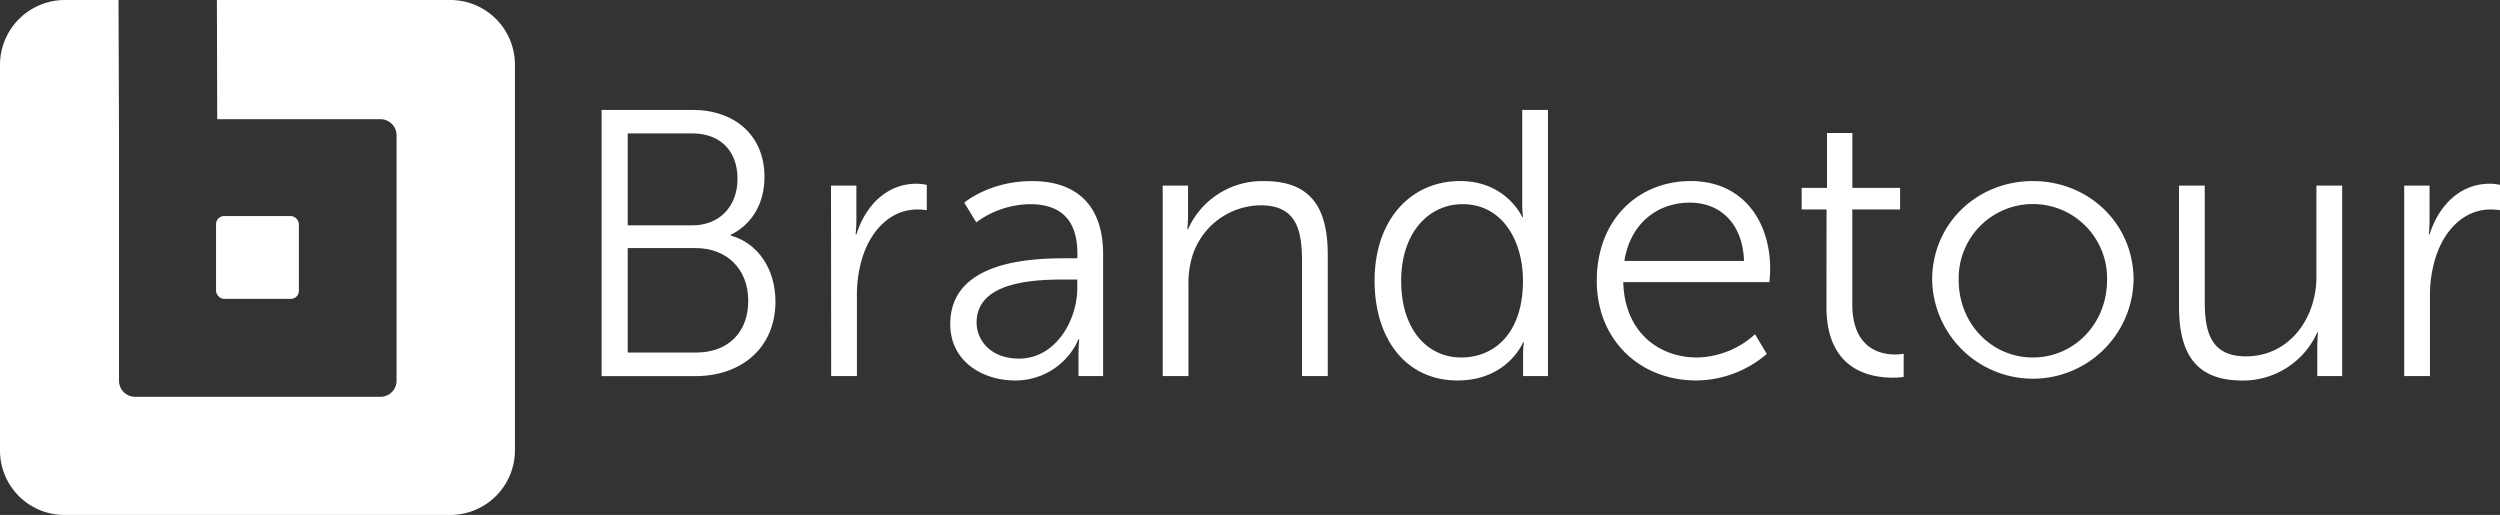
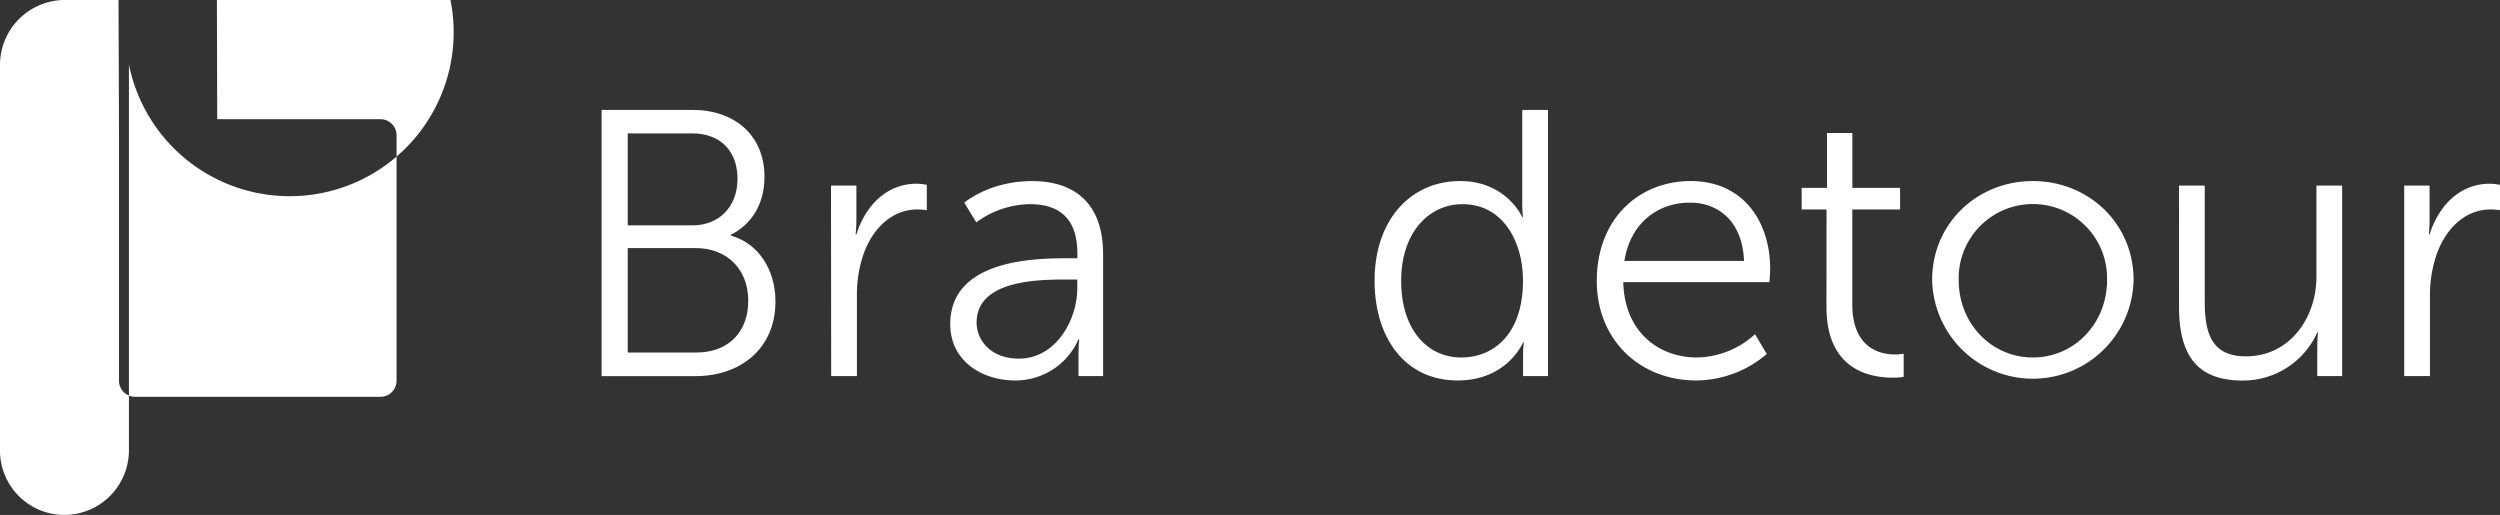
<svg xmlns="http://www.w3.org/2000/svg" viewBox="0 0 703.1 144.82">
  <rect x="0" y="0" width="703.1" height="144.82" fill="#333333" stroke="none" />
  <defs>
    <style>.cls-1{fill:#fff;}</style>
  </defs>
  <title>whtlogo</title>
  <g id="Layer_2" data-name="Layer 2">
    <g id="Layer_1-2" data-name="Layer 1">
      <path class="cls-1" d="M169.2,30.91h25.55C206.57,30.91,215,38,215,49.75c0,7.77-3.73,13.42-9.48,16.29v.21c7.67,2.13,12.57,9.48,12.57,18.53,0,13.31-9.9,21-22.47,21H169.2Zm25.55,32.47c7.56,0,12.67-5.32,12.67-13.1s-4.79-12.77-12.78-12.77h-18.1V63.38Zm1,35.77c9,0,14.69-5.64,14.69-14.58s-6.07-14.8-14.8-14.8H176.54V99.15Z" />
      <path class="cls-1" d="M233.71,52.2h7.14v9.48a41.81,41.81,0,0,1-.22,4.26h.22c2.55-8.1,8.51-14.27,16.93-14.27a14.39,14.39,0,0,1,2.87.32v7.13a18.61,18.61,0,0,0-2.66-.21c-7.56,0-13.2,6-15.55,13.84A35.5,35.5,0,0,0,241,83.18v22.58h-7.24Z" />
      <path class="cls-1" d="M300,72.64h3V71.26c0-10.33-5.64-13.84-13.31-13.84a26.07,26.07,0,0,0-15.12,5.11L271.19,57s7-6.07,19.05-6.07c12.89,0,20,7.14,20,20.55v34.29h-6.92V99.9a42.9,42.9,0,0,1,.21-4.47h-.21A19.33,19.33,0,0,1,285.45,107c-8.94,0-18.2-5.21-18.2-15.86C267.25,73.07,290.78,72.64,300,72.64Zm-13.42,28.22c10.23,0,16.4-10.65,16.4-19.91V78.61h-3.09c-8.41,0-25.23.31-25.23,12.13C274.7,95.75,278.64,100.86,286.62,100.86Z" />
-       <path class="cls-1" d="M327,52.2h7.13v8c0,2.34-.21,4.25-.21,4.25h.21a22.83,22.83,0,0,1,21.41-13.52c13.2,0,17.88,7.56,17.88,20.76v34.08h-7.24V73.6c0-8.41-1.28-15.86-11.6-15.86a20.36,20.36,0,0,0-19.49,15.12,26.39,26.39,0,0,0-.85,7.24v25.66H327Z" />
      <path class="cls-1" d="M410.65,50.92c13,0,17.46,10.12,17.46,10.12h.21a39.21,39.21,0,0,1-.21-4V30.91h7.24v74.85h-7v-5.65a29,29,0,0,1,.22-3.83h-.22S424,107,409.91,107c-14.38,0-23.32-11.5-23.32-28.11C386.59,62,396.6,50.92,410.65,50.92Zm.32,49.62c8.94,0,17.35-6.39,17.35-21.62,0-10.86-5.53-21.5-17-21.5-9.48,0-17.25,8-17.25,21.5C394,92.13,401,100.54,411,100.54Z" />
      <path class="cls-1" d="M475.49,50.92c14.79,0,22.35,11.4,22.35,24.7,0,1.28-.21,3.73-.21,3.73h-41.1c.32,13.74,9.69,21.19,20.77,21.19A24.86,24.86,0,0,0,493.58,94l3.31,5.54A30.73,30.73,0,0,1,477.08,107c-16,0-28-11.5-28-28C449.08,61.46,461,50.92,475.49,50.92Zm15,22.47c-.43-11.18-7.24-16.4-15.23-16.4-8.94,0-16.71,5.64-18.42,16.4Z" />
      <path class="cls-1" d="M513.7,58.91h-7V52.84h7.13V37.4h7.13V52.84h13.42v6.07H520.94V85.53c0,12.56,8,14.16,12,14.16a12.07,12.07,0,0,0,2.45-.22V106a19.31,19.31,0,0,1-3.09.21c-6.17,0-18.63-2-18.63-19.91Z" />
      <path class="cls-1" d="M571.72,50.92c15.66,0,28.33,11.93,28.33,27.79a28.33,28.33,0,0,1-56.65,0C543.4,62.85,556.07,50.92,571.72,50.92Zm0,49.62c11.5,0,20.87-9.37,20.87-21.83a20.87,20.87,0,1,0-41.73,0C550.86,91.17,560.23,100.54,571.72,100.54Z" />
      <path class="cls-1" d="M612.82,52.2h7.24V84.35c0,8.42,1.27,15.87,11.6,15.87,12.25,0,19.81-10.75,19.81-22.36V52.2h7.24v53.56h-7v-8c0-2.34.21-4.26.21-4.26h-.21a22.89,22.89,0,0,1-21,13.52c-12.56,0-17.88-6.81-17.88-20.76Z" />
      <path class="cls-1" d="M676.16,52.2h7.13v9.48c0,2.34-.21,4.26-.21,4.26h.21c2.56-8.1,8.52-14.27,16.93-14.27a14.55,14.55,0,0,1,2.88.32v7.13a18.61,18.61,0,0,0-2.66-.21c-7.56,0-13.21,6-15.55,13.84a35.5,35.5,0,0,0-1.49,10.43v22.58h-7.24Z" />
      <rect class="cls-1" x="60.76" y="60.76" width="23.3" height="23.3" rx="2.27" />
-       <path class="cls-1" d="M126.69,0H61l.09,33.52H107a4.53,4.53,0,0,1,4.53,4.54v69A4.53,4.53,0,0,1,107,111.6H38a4.53,4.53,0,0,1-4.53-4.53v-69L33.33,0H18.13A18.27,18.27,0,0,0,0,18.5V127.05a18.11,18.11,0,0,0,18.13,17.77H126.69a18.19,18.19,0,0,0,18.13-18.13V18.13A18.19,18.19,0,0,0,126.69,0Z" />
+       <path class="cls-1" d="M126.69,0H61l.09,33.52H107a4.53,4.53,0,0,1,4.53,4.54v69A4.53,4.53,0,0,1,107,111.6H38a4.53,4.53,0,0,1-4.53-4.53v-69L33.33,0H18.13A18.27,18.27,0,0,0,0,18.5V127.05a18.11,18.11,0,0,0,18.13,17.77a18.19,18.19,0,0,0,18.13-18.13V18.13A18.19,18.19,0,0,0,126.69,0Z" />
    </g>
  </g>
</svg>